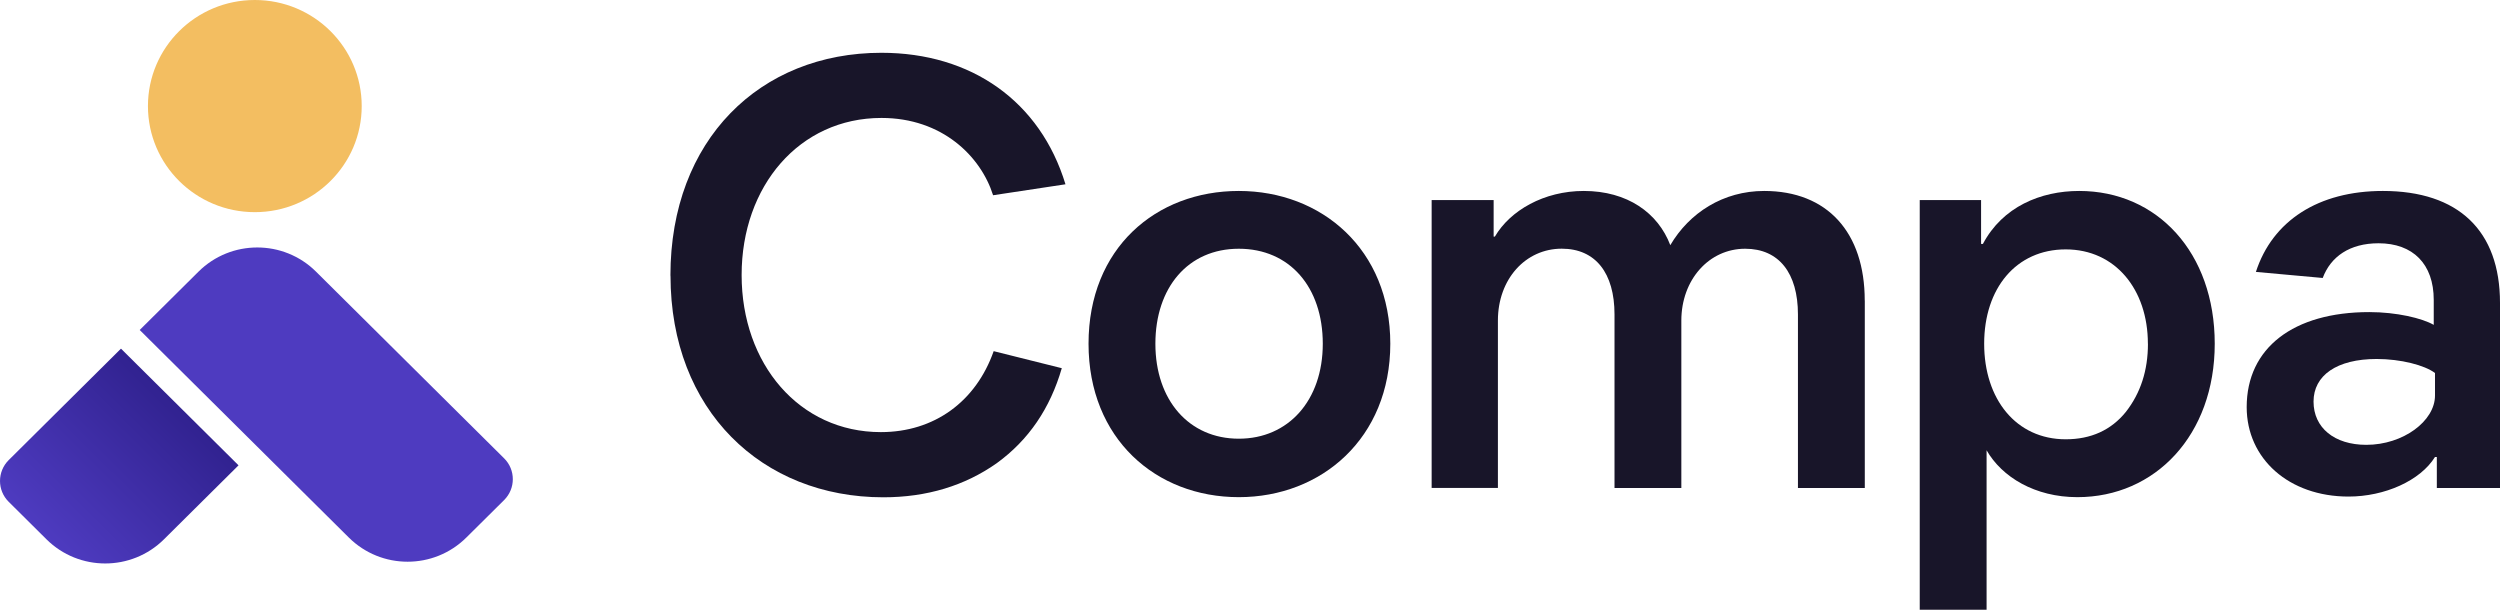
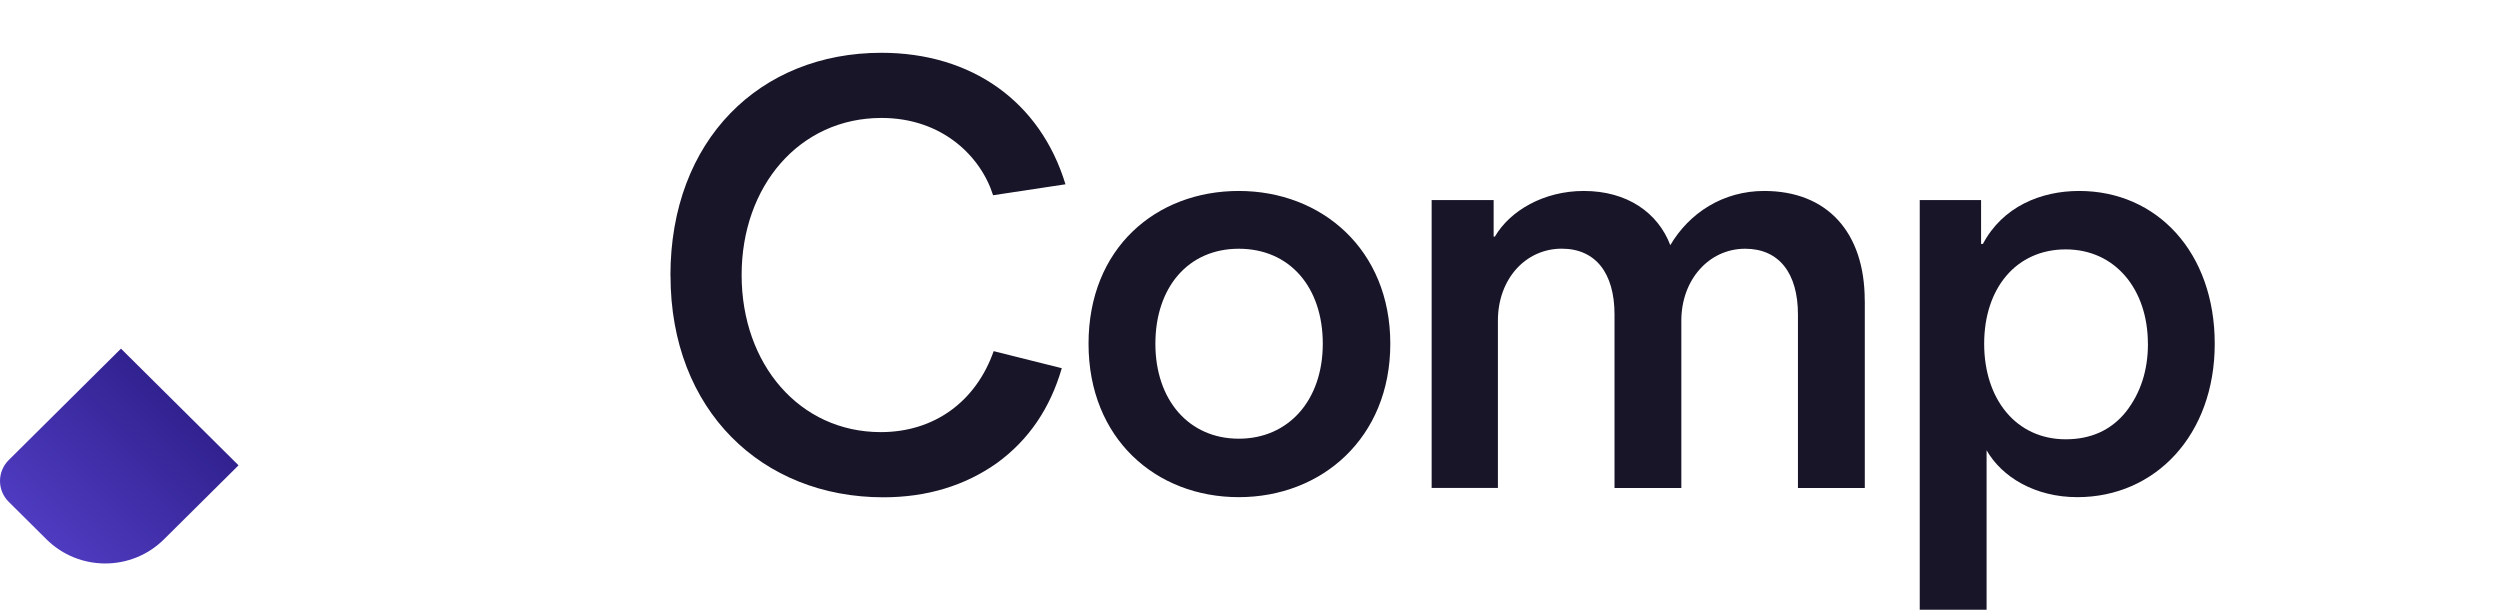
<svg xmlns="http://www.w3.org/2000/svg" width="123" height="30" viewBox="0 0 123 30" fill="none">
  <g clip-path="url(#clip0_9363_2409)">
    <path d="M32.985 13.557C32.985 6.878 37.39 2.597 43.366 2.597C47.803 2.597 51.182 4.994 52.421 9.067L48.86 9.606C48.256 7.69 46.354 5.803 43.369 5.803C39.327 5.803 36.488 9.157 36.488 13.532C36.488 17.906 39.324 21.26 43.337 21.26C45.963 21.26 48.013 19.762 48.889 17.277L52.24 18.115C51.667 20.092 50.61 21.649 49.041 22.788C47.473 23.895 45.601 24.467 43.46 24.467C37.484 24.467 32.989 20.185 32.989 13.564L32.985 13.557Z" fill="#181529" />
    <path d="M53.556 16.911C53.556 12.209 56.874 9.395 60.949 9.395C65.023 9.395 68.403 12.27 68.403 16.911C68.403 21.552 65.023 24.46 60.949 24.46C56.874 24.46 53.556 21.584 53.556 16.911ZM56.845 16.911C56.845 19.697 58.504 21.584 60.949 21.584C63.393 21.584 65.081 19.697 65.081 16.911C65.081 14.126 63.452 12.238 60.949 12.238C58.446 12.238 56.845 14.154 56.845 16.911Z" fill="#181529" />
    <path d="M91.748 14.787V24.011H88.459V15.473C88.459 13.435 87.525 12.238 85.862 12.238C84.081 12.238 82.722 13.766 82.722 15.772V24.008H79.434V15.47C79.434 13.432 78.499 12.235 76.837 12.235C75.055 12.235 73.697 13.734 73.697 15.769V24.005H70.437V9.844H73.487V11.641H73.548C74.302 10.354 75.964 9.395 77.923 9.395C80.067 9.395 81.574 10.473 82.179 12.062C83.114 10.473 84.776 9.395 86.797 9.395C89.905 9.395 91.745 11.433 91.745 14.787H91.748Z" fill="#181529" />
    <path d="M108.965 16.911C108.965 21.405 106.038 24.46 102.206 24.46C100.124 24.46 98.494 23.472 97.74 22.153V30H94.451V9.844H97.469V12.001H97.559C98.526 10.175 100.395 9.395 102.297 9.395C106.129 9.395 108.965 12.421 108.965 16.911ZM105.676 16.911C105.676 14.244 104.075 12.27 101.634 12.27C99.192 12.27 97.621 14.186 97.621 16.911C97.621 19.636 99.189 21.613 101.634 21.613C102.872 21.613 103.868 21.164 104.593 20.265C105.317 19.338 105.679 18.227 105.679 16.911H105.676Z" fill="#181529" />
-     <path d="M123 14.905V24.011H119.892V22.483H119.802C119.077 23.651 117.328 24.431 115.546 24.431C112.619 24.431 110.537 22.573 110.537 20.028C110.537 17.123 112.83 15.355 116.571 15.355C117.9 15.355 119.168 15.653 119.74 15.984V14.755C119.74 12.986 118.715 11.969 117.024 11.969C115.604 11.969 114.67 12.627 114.278 13.676L110.99 13.378C111.805 10.861 114.068 9.395 117.237 9.395C120.95 9.395 123 11.343 123 14.905ZM113.826 19.758C113.826 21.045 114.851 21.886 116.423 21.886C118.233 21.886 119.802 20.718 119.802 19.46V18.352C119.288 17.964 118.111 17.662 116.933 17.662C114.97 17.662 113.826 18.471 113.826 19.758Z" fill="#181529" />
-     <path d="M6.875 16.234L9.766 13.365C11.364 11.779 13.951 11.779 15.548 13.365L24.804 22.551C25.373 23.116 25.373 24.034 24.804 24.602L22.944 26.447C21.347 28.033 18.759 28.033 17.162 26.447L6.872 16.234H6.875Z" fill="#4E3BC0" />
    <path d="M5.954 17.155L11.736 22.894L8.068 26.534C6.471 28.119 3.884 28.119 2.286 26.534L0.427 24.688C-0.142 24.123 -0.142 23.205 0.427 22.637L5.95 17.155H5.954Z" fill="url(#paint0_linear_9363_2409)" />
-     <path d="M12.538 10.438C15.442 10.438 17.796 8.101 17.796 5.219C17.796 2.337 15.442 0 12.538 0C9.633 0 7.279 2.337 7.279 5.219C7.279 8.101 9.633 10.438 12.538 10.438Z" fill="#F3BE61" />
  </g>
  <defs>
    <linearGradient id="paint0_linear_9363_2409" x1="8.845" y1="20.025" x2="2.336" y2="26.579" gradientUnits="userSpaceOnUse">
      <stop stop-color="#312290" />
      <stop offset="1" stop-color="#4E3BC0" />
    </linearGradient>
    <clipPath id="clip0_9363_2409">
      <rect width="123" height="30" fill="white" />
    </clipPath>
  </defs>
</svg>